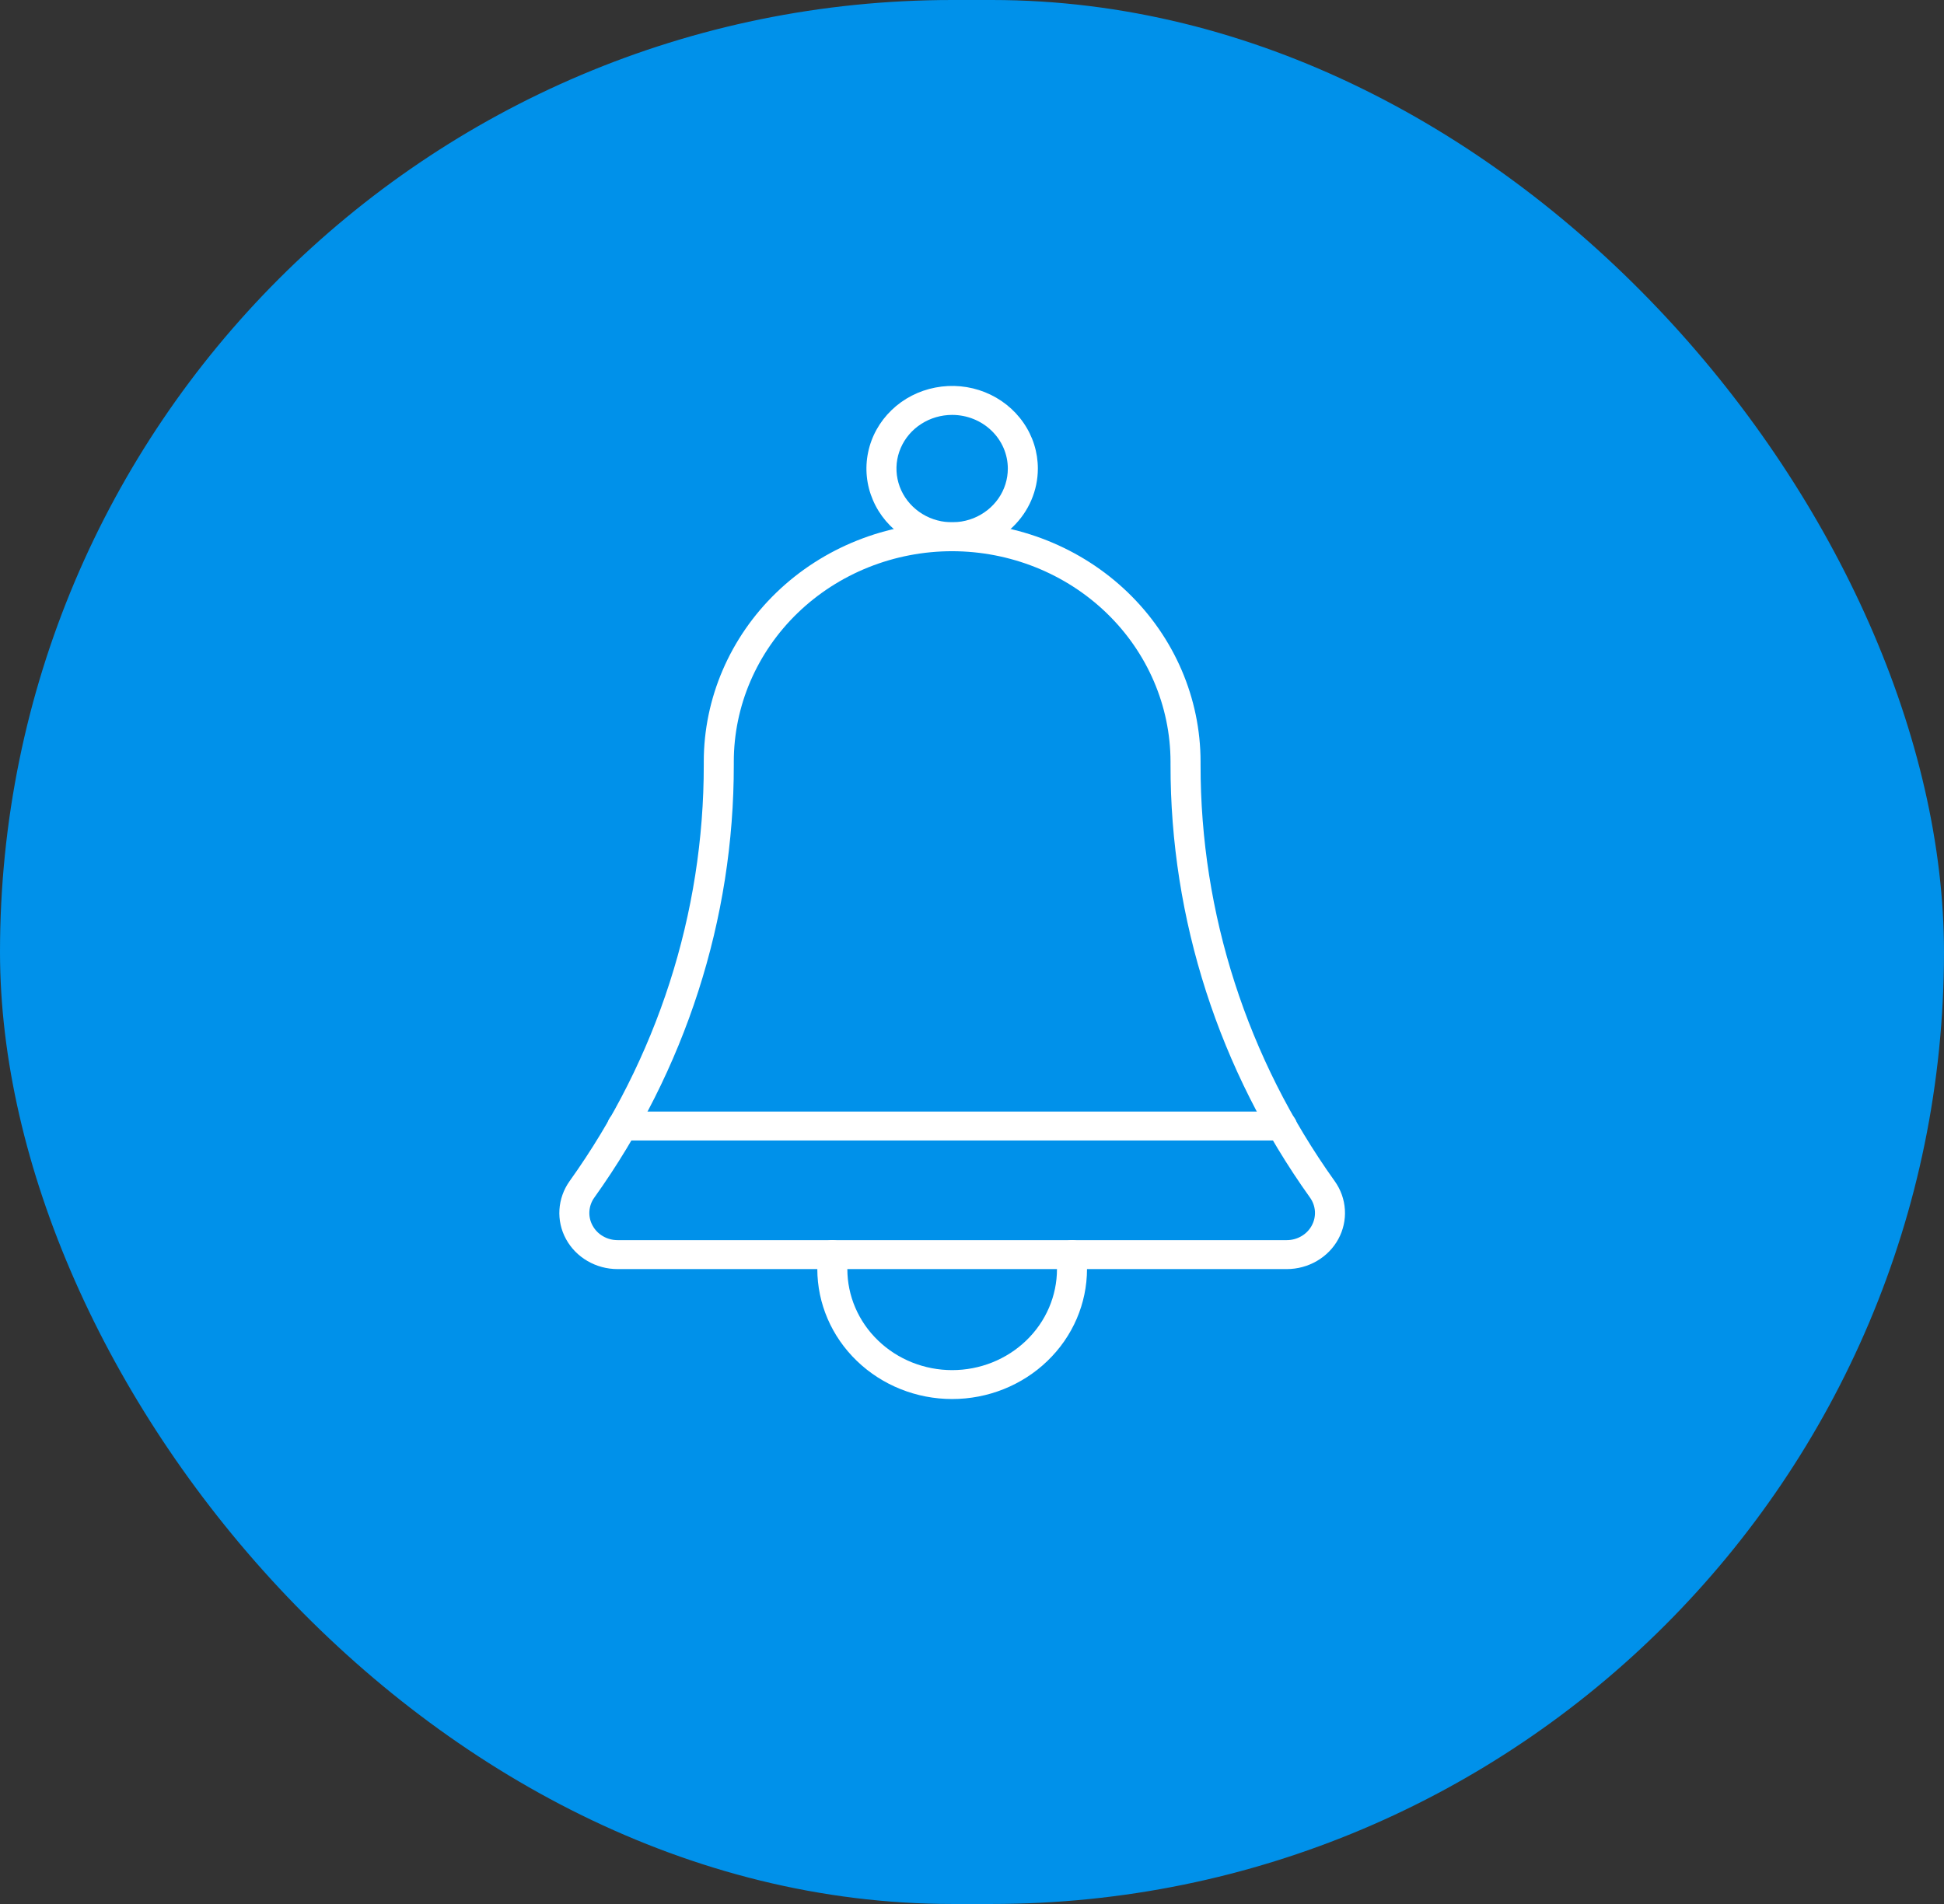
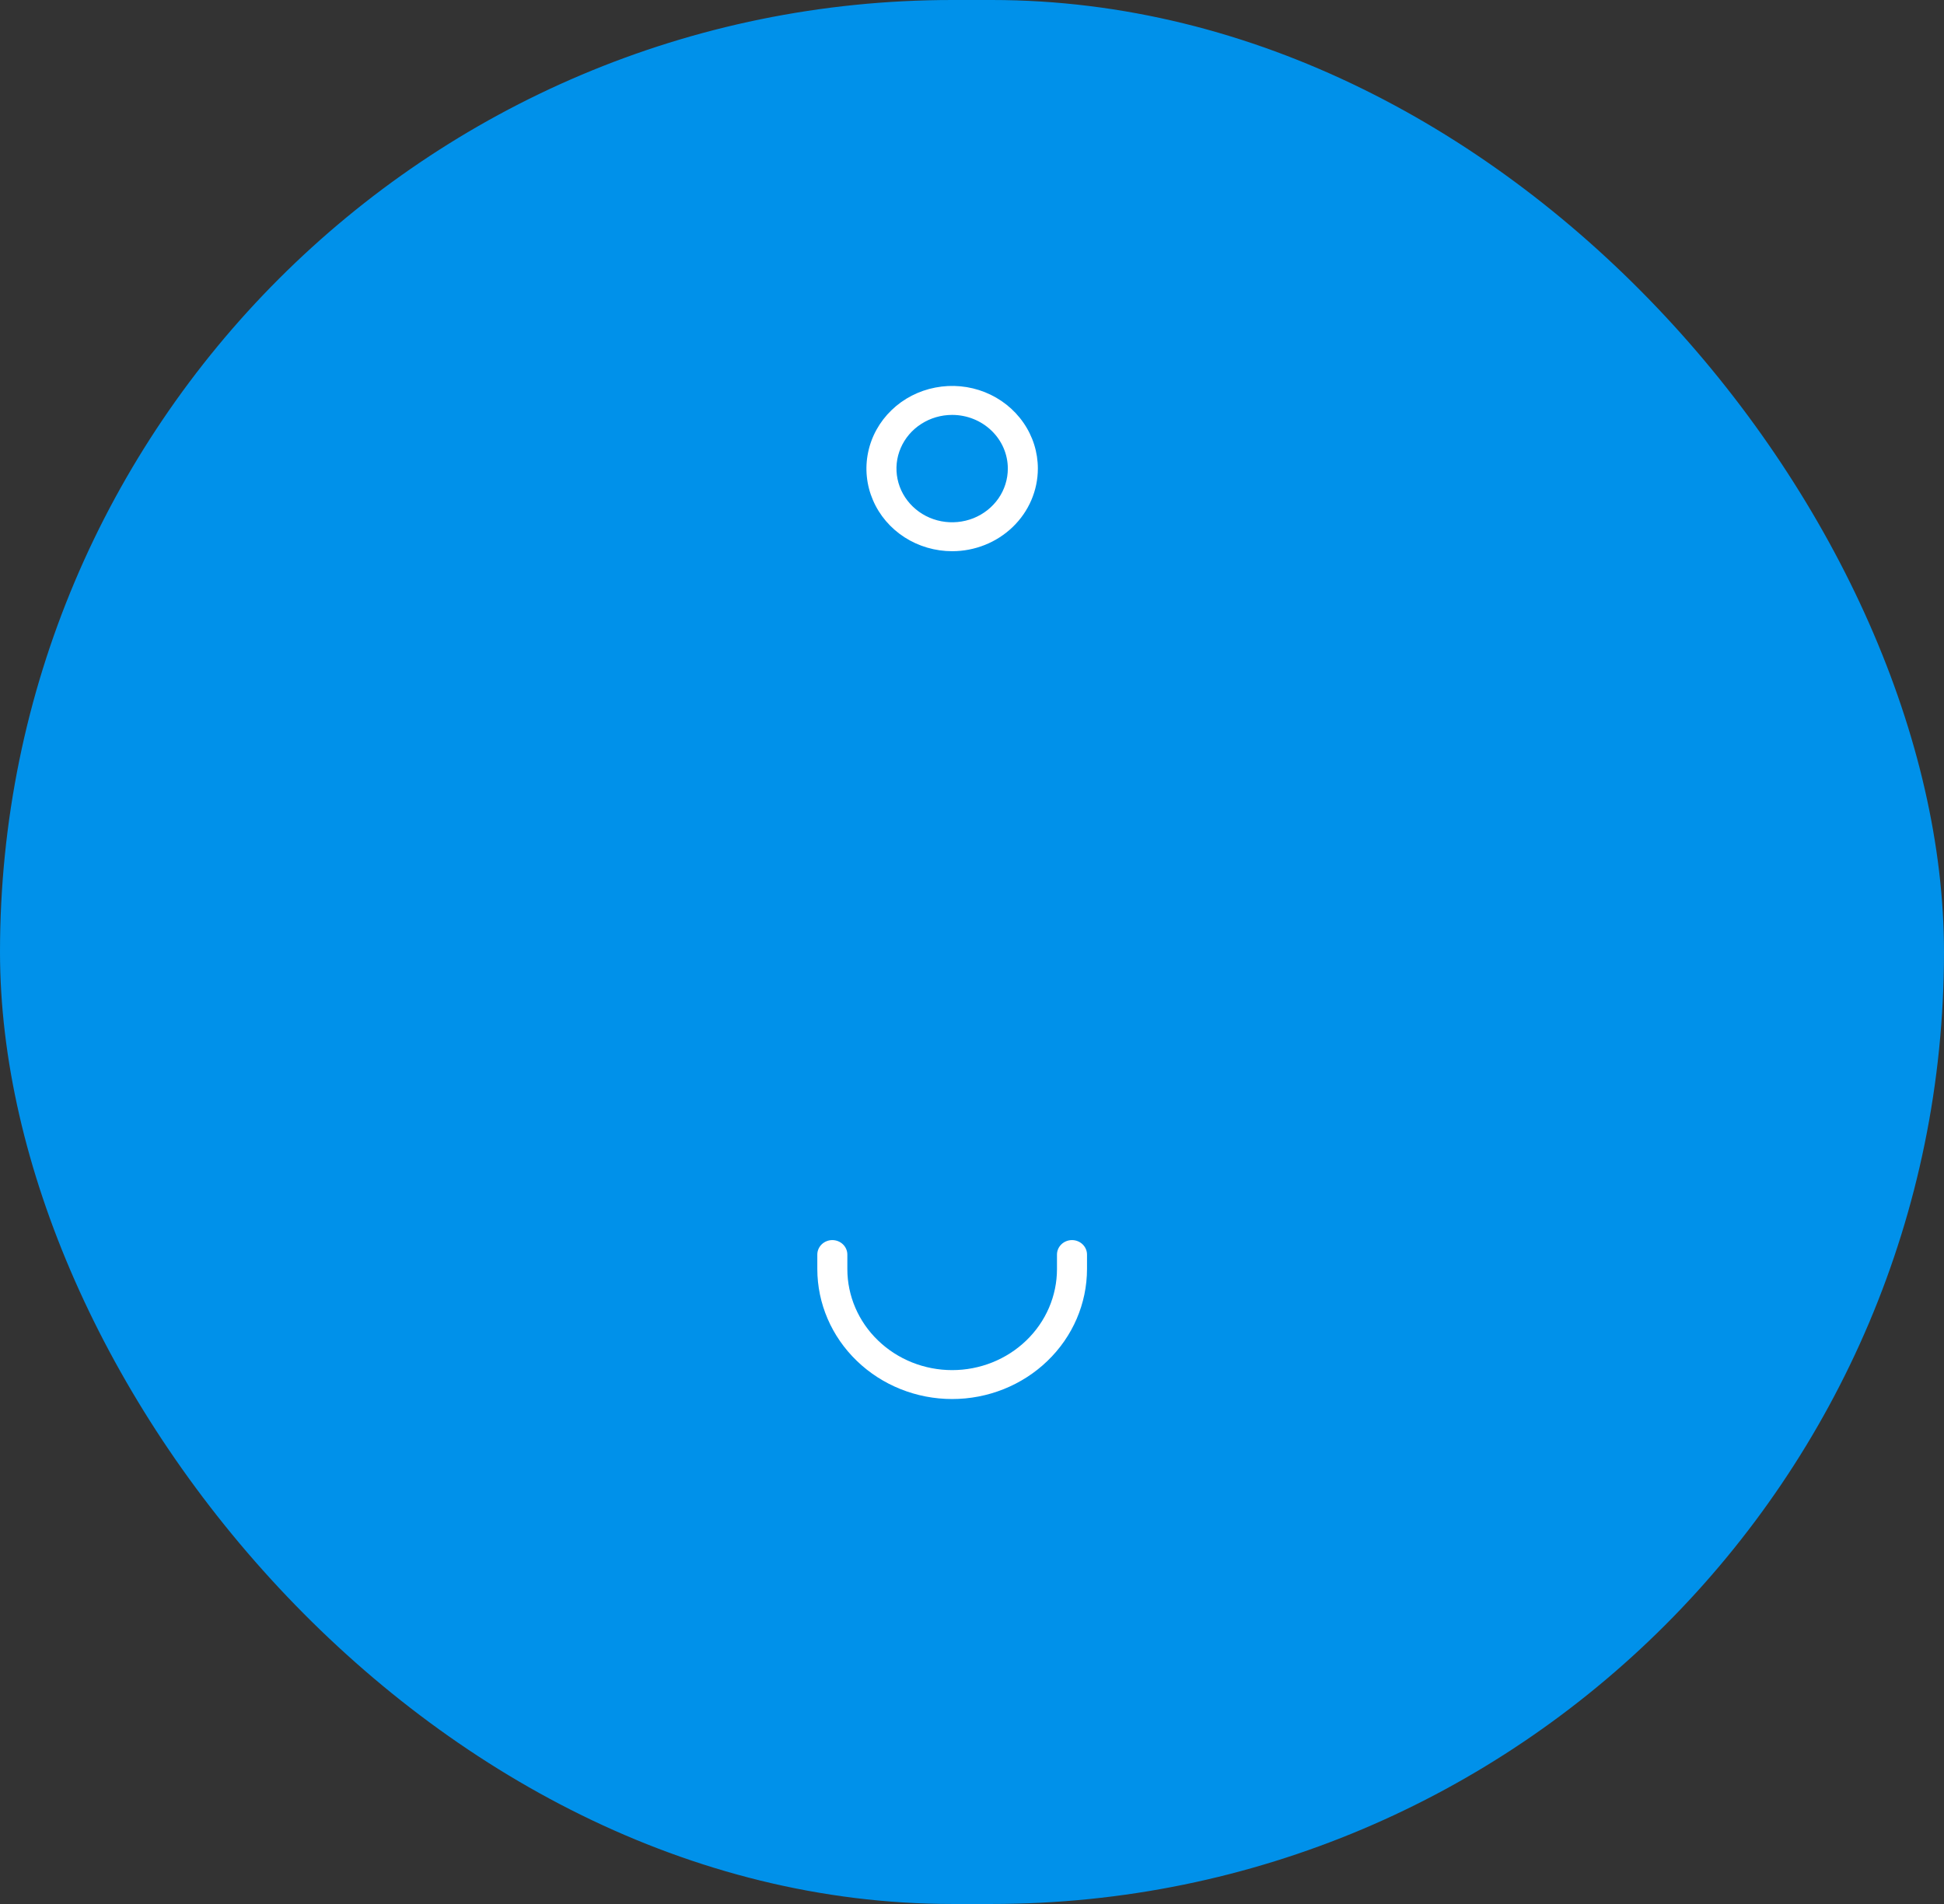
<svg xmlns="http://www.w3.org/2000/svg" width="49" height="48" viewBox="0 0 49 48" fill="none">
  <rect x="0" y="0" width="49" height="48" fill="#333333" stroke="none" />
  <rect width="49" height="48" rx="24" fill="#0091EA" />
-   <path d="M32.435 31.994H15.565C15.297 31.994 15.035 31.923 14.807 31.79C14.578 31.657 14.391 31.466 14.267 31.238C14.142 31.01 14.085 30.753 14.101 30.496C14.117 30.239 14.205 29.991 14.356 29.778C16.565 26.69 17.745 23.025 17.739 19.274V19.204C17.739 17.603 18.399 16.067 19.573 14.935C20.747 13.803 22.34 13.167 24 13.167C25.66 13.167 27.253 13.803 28.427 14.935C29.601 16.067 30.261 17.603 30.261 19.204V19.275C30.256 23.026 31.435 26.689 33.643 29.778C33.795 29.99 33.883 30.238 33.899 30.496C33.915 30.753 33.858 31.009 33.733 31.238C33.609 31.466 33.422 31.657 33.193 31.79C32.965 31.923 32.702 31.994 32.435 31.994ZM24 13.896C23.277 13.896 22.561 14.034 21.894 14.3C21.226 14.567 20.619 14.958 20.108 15.451C19.597 15.944 19.192 16.529 18.915 17.173C18.638 17.817 18.496 18.507 18.496 19.204V19.274C18.502 23.173 17.275 26.981 14.98 30.192C14.906 30.294 14.864 30.415 14.856 30.539C14.848 30.663 14.876 30.788 14.937 30.898C14.997 31.009 15.087 31.101 15.198 31.165C15.309 31.23 15.435 31.264 15.565 31.264H32.435C32.565 31.264 32.691 31.23 32.802 31.165C32.913 31.101 33.003 31.009 33.063 30.898C33.124 30.788 33.151 30.663 33.144 30.539C33.136 30.415 33.093 30.294 33.02 30.192C30.725 26.982 29.498 23.174 29.504 19.275V19.204C29.502 17.797 28.922 16.448 27.89 15.453C26.858 14.458 25.459 13.898 24 13.896Z" fill="white" />
  <path d="M24 35.27C23.099 35.27 22.235 34.924 21.598 34.309C20.96 33.695 20.602 32.862 20.601 31.993V31.628C20.601 31.531 20.641 31.439 20.712 31.37C20.783 31.302 20.879 31.263 20.979 31.263C21.08 31.263 21.176 31.302 21.247 31.37C21.318 31.439 21.358 31.531 21.358 31.628V31.993C21.358 32.669 21.636 33.317 22.132 33.794C22.627 34.272 23.299 34.541 24 34.541C24.701 34.541 25.373 34.272 25.868 33.794C26.364 33.317 26.642 32.669 26.642 31.993V31.628C26.642 31.531 26.682 31.439 26.753 31.37C26.824 31.302 26.92 31.263 27.021 31.263C27.121 31.263 27.217 31.302 27.288 31.37C27.359 31.439 27.399 31.531 27.399 31.628V31.993C27.398 32.862 27.04 33.695 26.402 34.309C25.765 34.924 24.901 35.27 24 35.27Z" fill="white" />
-   <path d="M32.315 28.752H15.685C15.584 28.752 15.488 28.714 15.417 28.645C15.346 28.577 15.306 28.484 15.306 28.387C15.306 28.291 15.346 28.198 15.417 28.129C15.488 28.061 15.584 28.023 15.685 28.023H32.315C32.415 28.023 32.511 28.061 32.582 28.129C32.653 28.198 32.693 28.291 32.693 28.387C32.693 28.484 32.653 28.577 32.582 28.645C32.511 28.714 32.415 28.752 32.315 28.752Z" fill="white" />
  <path d="M24 13.896C23.573 13.896 23.155 13.774 22.799 13.545C22.444 13.316 22.167 12.991 22.004 12.61C21.84 12.23 21.797 11.811 21.881 11.406C21.964 11.002 22.17 10.631 22.472 10.34C22.774 10.048 23.159 9.85 23.578 9.77C23.997 9.689 24.432 9.73 24.827 9.888C25.221 10.046 25.559 10.313 25.796 10.656C26.034 10.998 26.16 11.401 26.16 11.813C26.159 12.366 25.932 12.895 25.527 13.285C25.122 13.676 24.573 13.896 24 13.896ZM24 10.46C23.722 10.46 23.451 10.539 23.22 10.688C22.989 10.836 22.809 11.048 22.703 11.295C22.596 11.542 22.569 11.815 22.623 12.077C22.677 12.34 22.811 12.581 23.007 12.77C23.203 12.96 23.453 13.089 23.726 13.141C23.998 13.193 24.28 13.166 24.537 13.064C24.793 12.961 25.012 12.788 25.167 12.565C25.321 12.343 25.403 12.081 25.403 11.813C25.403 11.454 25.255 11.11 24.992 10.857C24.729 10.603 24.372 10.46 24 10.46Z" fill="white" />
</svg>